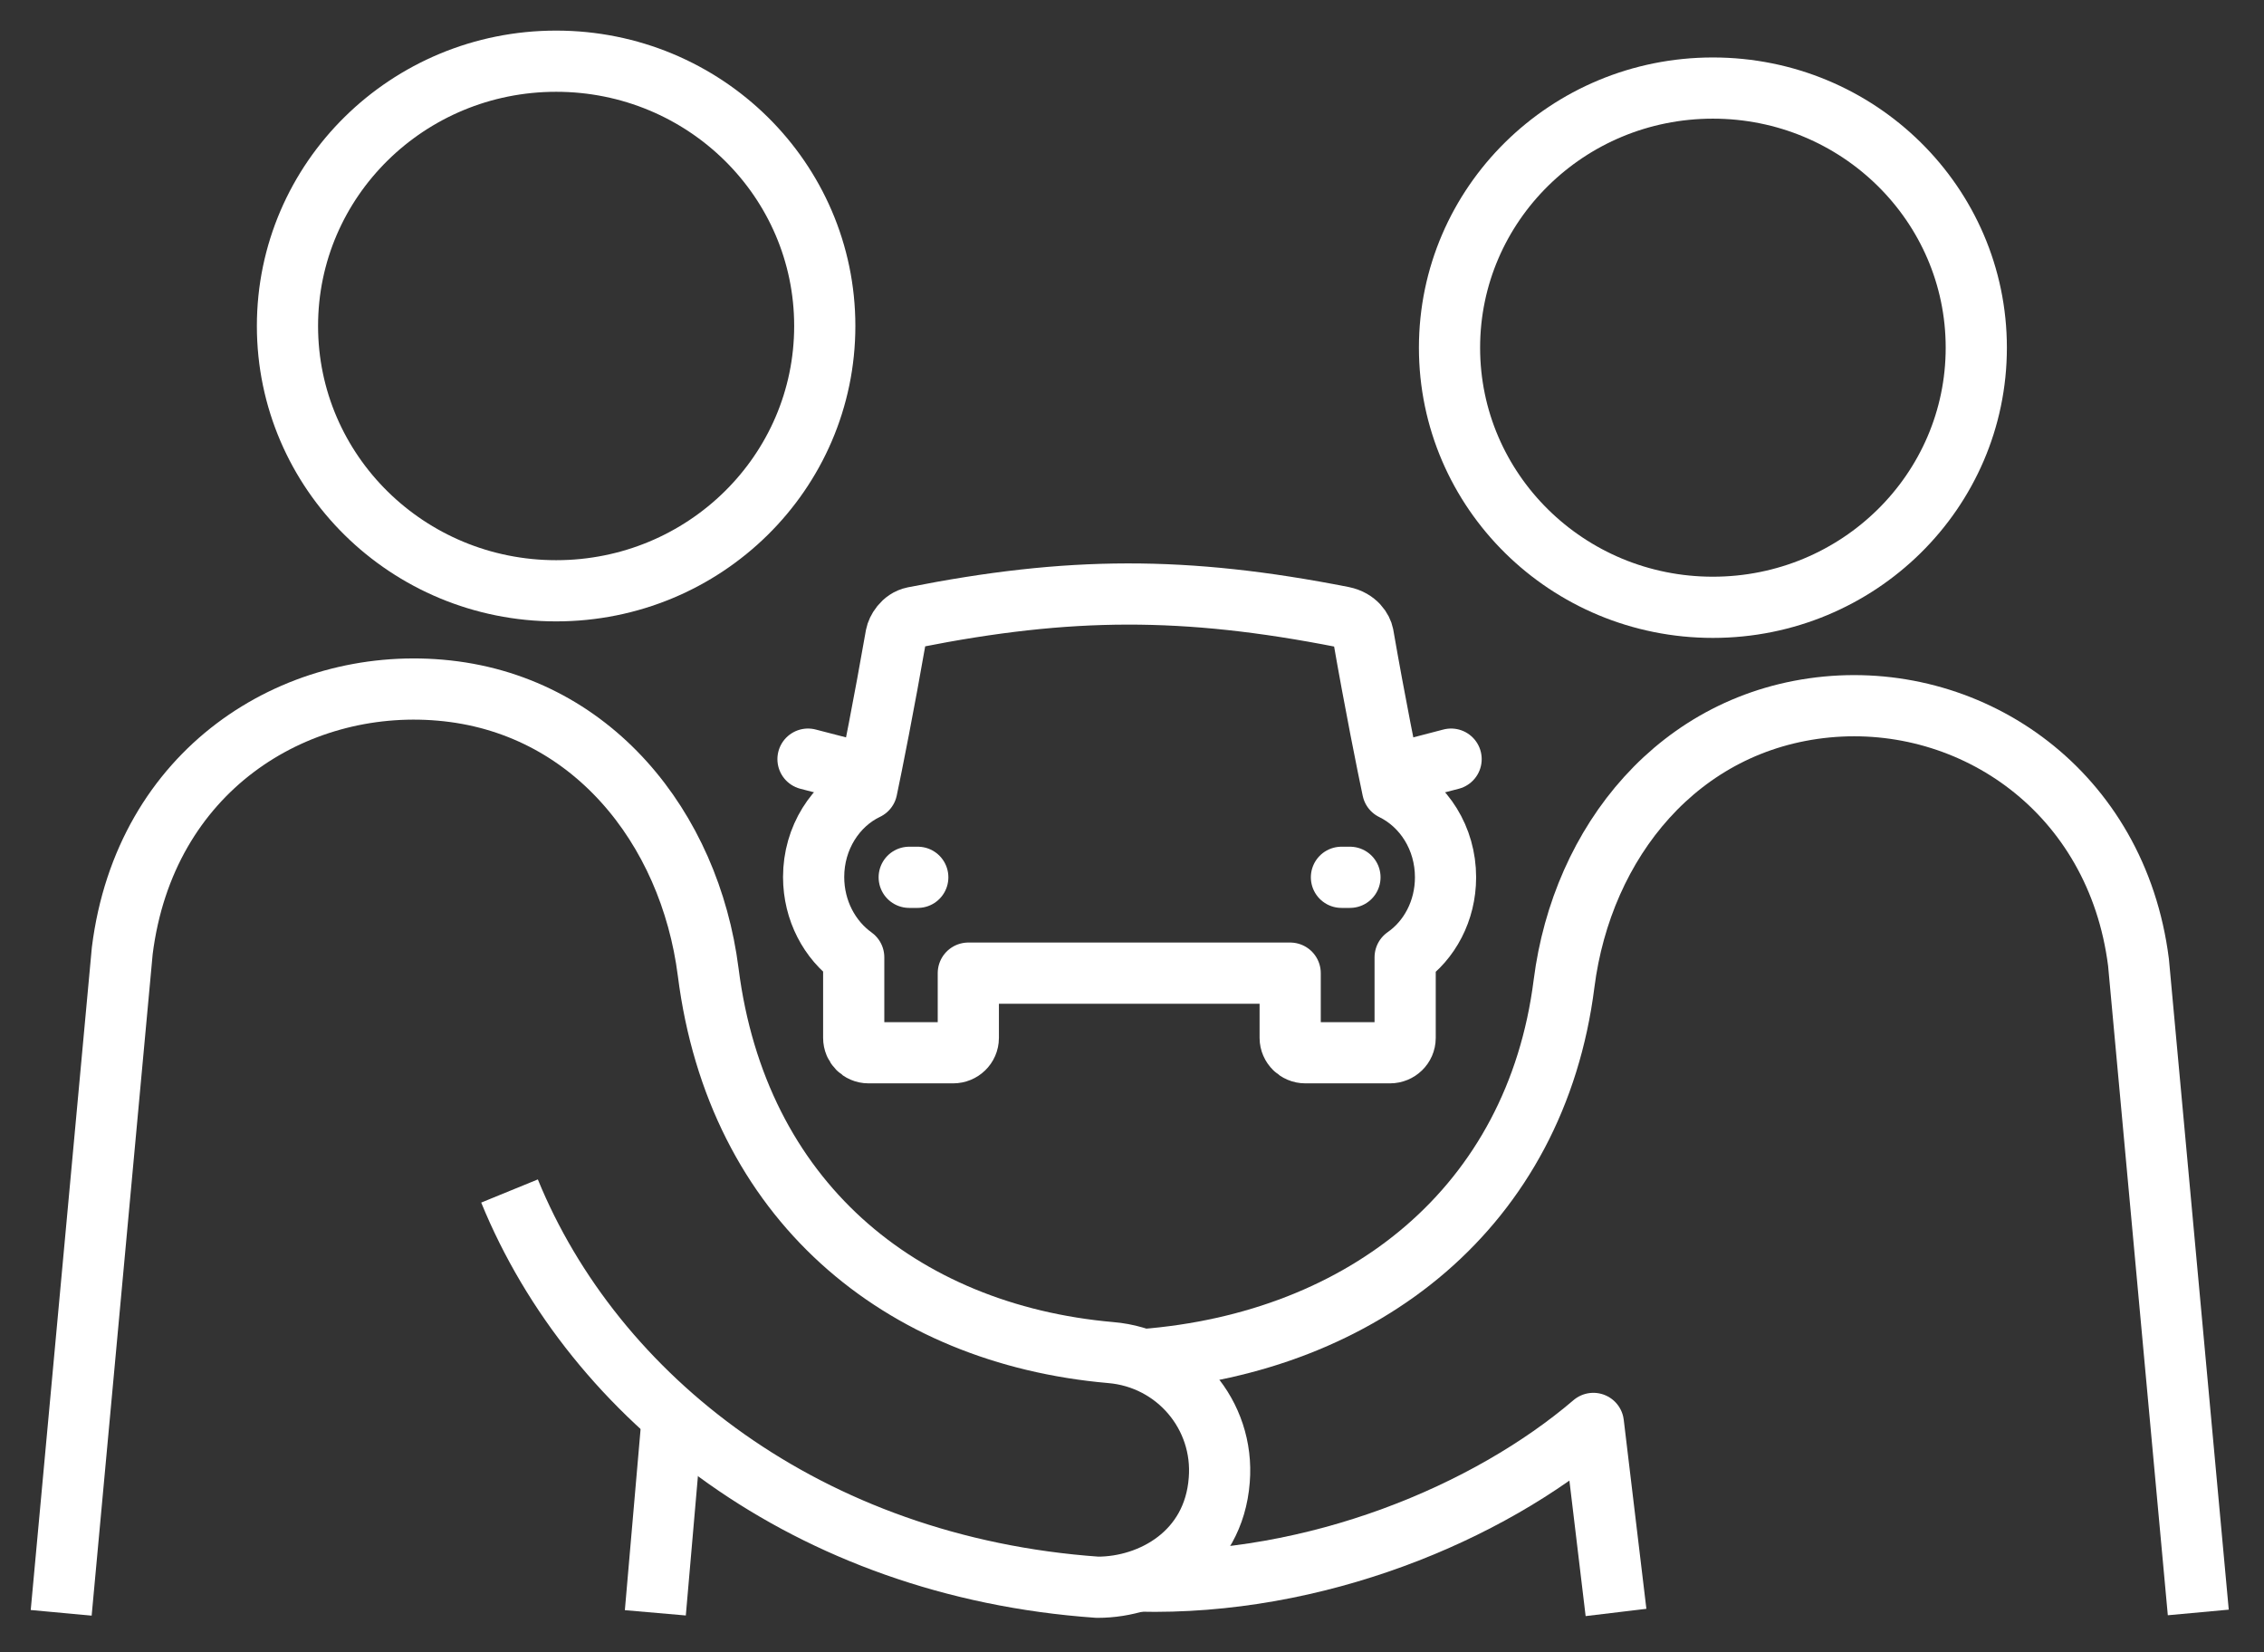
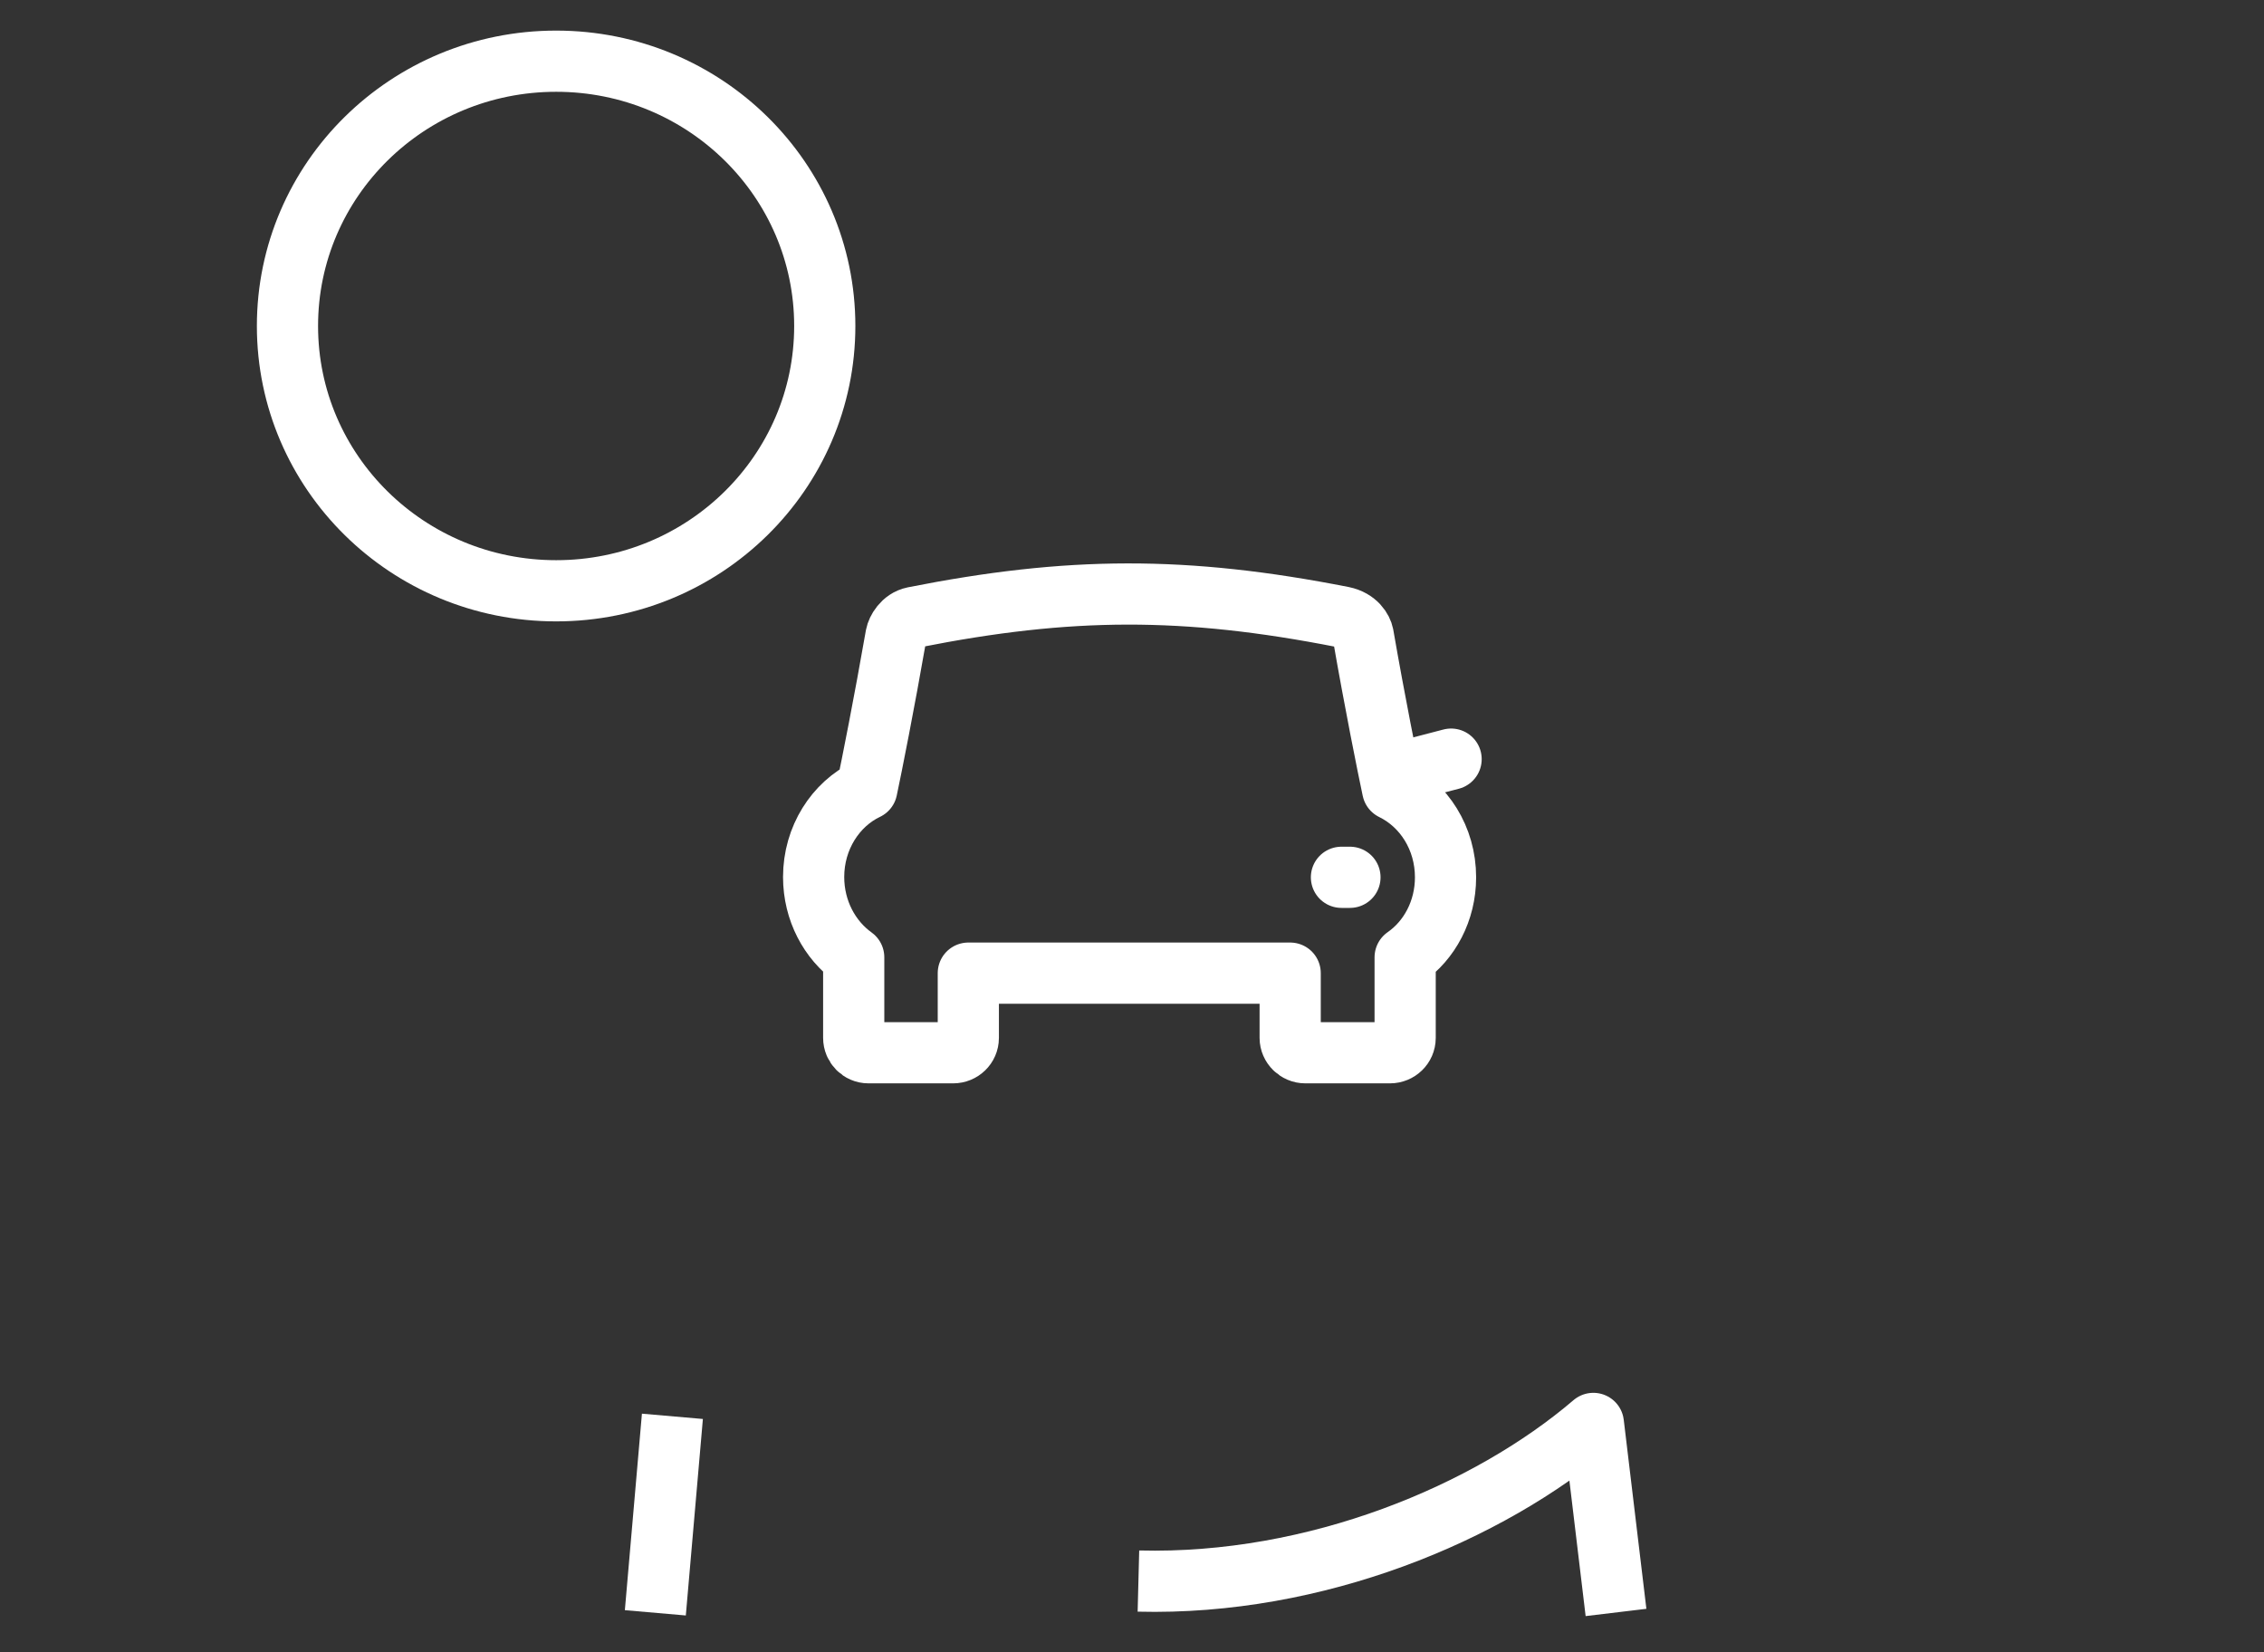
<svg xmlns="http://www.w3.org/2000/svg" width="37" height="27" viewBox="0 0 37 27" fill="none">
  <rect x="0" y="0" width="37" height="27" fill="#333333" stroke="none" />
  <path d="M9.089 9.654C11.515 9.654 13.479 7.718 13.479 5.327C13.479 2.936 11.515 1 9.089 1C6.663 1 4.698 2.936 4.698 5.327C4.698 7.718 6.663 9.654 9.089 9.654Z" stroke="white" stroke-miterlimit="10" stroke-linejoin="round" />
-   <path d="M1 26.355L1.998 15.537C2.369 12.58 4.811 11.072 7.194 11.278C9.658 11.49 11.273 13.521 11.574 15.886C12.046 19.61 14.714 21.8 18.149 22.102C19.223 22.191 20.012 23.122 19.926 24.186C19.835 25.381 18.815 25.937 17.94 25.937C17.94 25.937 17.94 25.937 17.934 25.937C13.206 25.604 9.711 22.847 8.327 19.462" stroke="white" stroke-miterlimit="10" stroke-linejoin="round" />
  <path d="M10.989 23.144L10.71 26.355" stroke="white" stroke-miterlimit="10" stroke-linejoin="round" />
-   <path d="M35.926 26.349L34.949 15.727C34.595 12.929 32.233 11.326 29.855 11.553C27.44 11.786 25.857 13.754 25.561 16.071C25.1 19.721 22.293 21.938 18.675 22.218" stroke="white" stroke-miterlimit="10" stroke-linejoin="round" />
  <path d="M18.605 25.836C21.504 25.91 24.327 24.725 26.04 23.26L26.41 26.349" stroke="white" stroke-miterlimit="10" stroke-linejoin="round" />
-   <path d="M32.298 5.682C32.298 3.338 30.371 1.439 27.993 1.439C25.615 1.439 23.689 3.338 23.689 5.682C23.689 8.025 25.615 9.924 27.993 9.924C30.371 9.924 32.298 8.025 32.298 5.682Z" stroke="white" stroke-miterlimit="10" stroke-linejoin="round" />
  <path d="M23.624 14.336C23.624 13.696 23.27 13.151 22.76 12.902C22.679 12.521 22.47 11.485 22.277 10.374C22.261 10.294 22.175 10.13 21.944 10.083C19.362 9.575 17.467 9.586 14.934 10.088C14.752 10.125 14.66 10.3 14.644 10.384C14.451 11.49 14.247 12.516 14.166 12.897C13.656 13.14 13.297 13.691 13.297 14.331C13.297 14.881 13.56 15.362 13.952 15.643V16.96C13.952 17.092 14.059 17.203 14.193 17.203H15.578C15.712 17.203 15.825 17.097 15.825 16.96V15.902H21.085V16.96C21.085 17.092 21.198 17.203 21.332 17.203H22.717C22.851 17.203 22.964 17.097 22.964 16.96V15.643C23.361 15.367 23.624 14.886 23.624 14.336Z" stroke="white" stroke-miterlimit="10" stroke-linejoin="round" />
-   <path d="M14.859 14.336H14.999" stroke="white" stroke-miterlimit="10" stroke-linecap="round" stroke-linejoin="round" />
  <path d="M21.923 14.336H22.062" stroke="white" stroke-miterlimit="10" stroke-linecap="round" stroke-linejoin="round" />
-   <path d="M14.166 12.654L13.205 12.405" stroke="white" stroke-miterlimit="10" stroke-linecap="round" stroke-linejoin="round" />
  <path d="M22.76 12.654L23.715 12.405" stroke="white" stroke-miterlimit="10" stroke-linecap="round" stroke-linejoin="round" />
</svg>